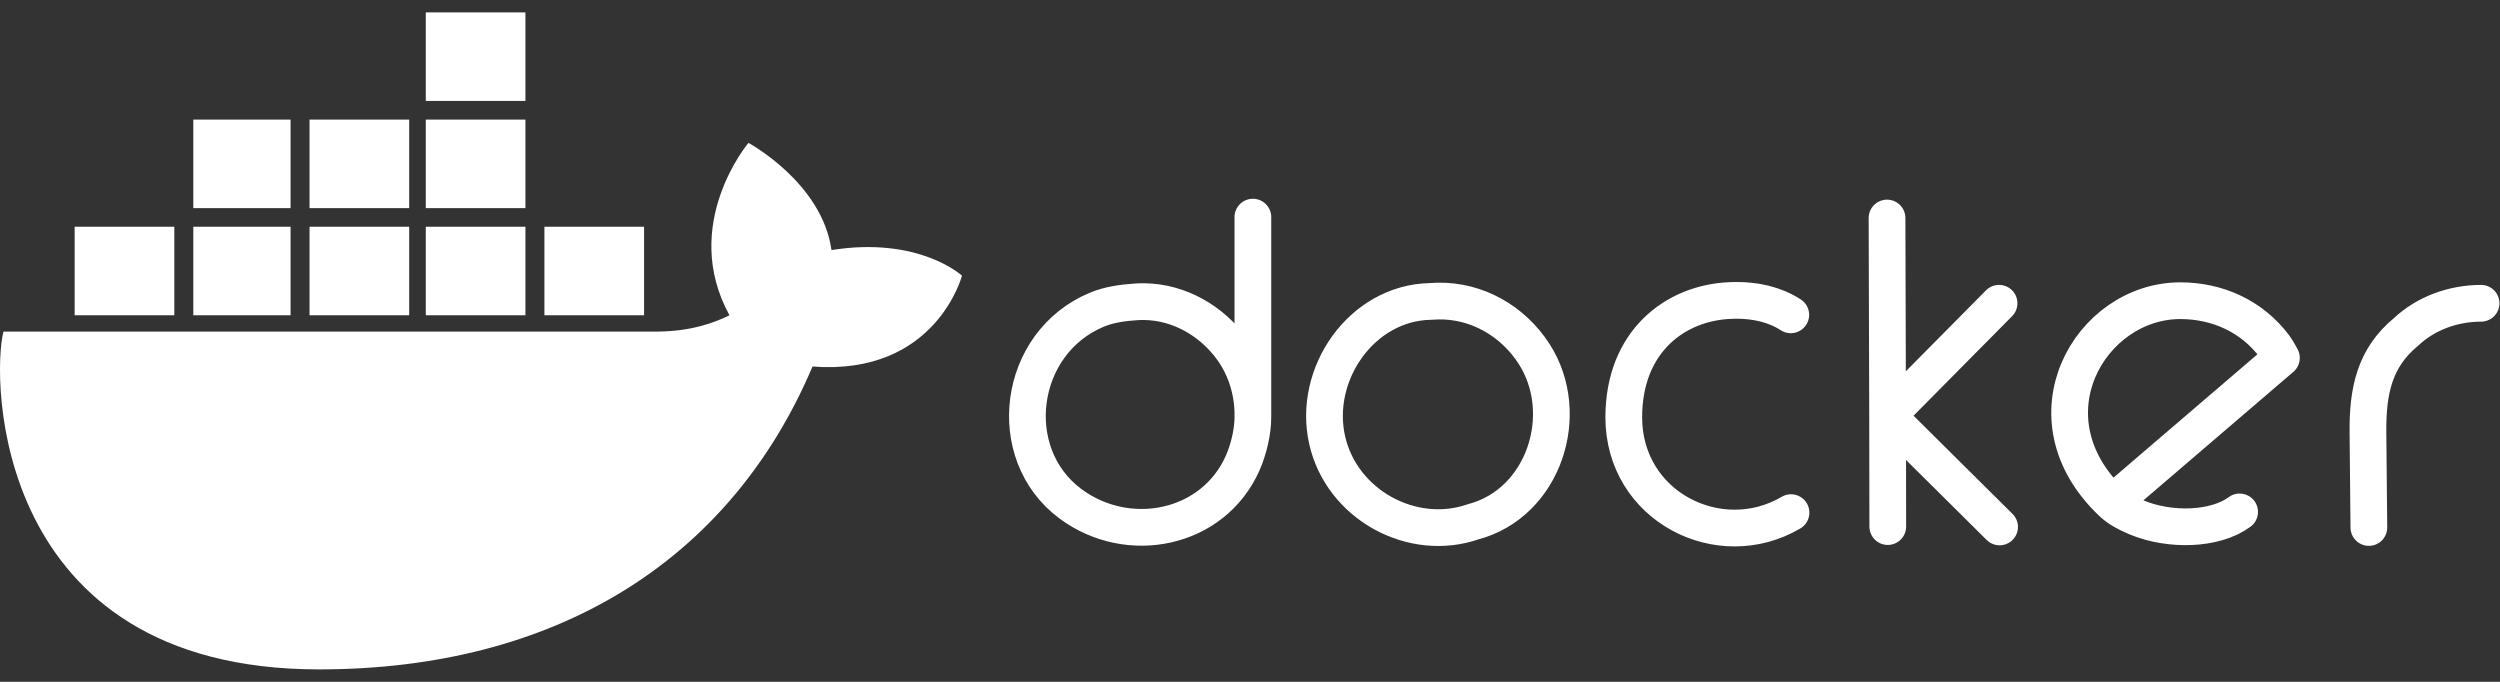
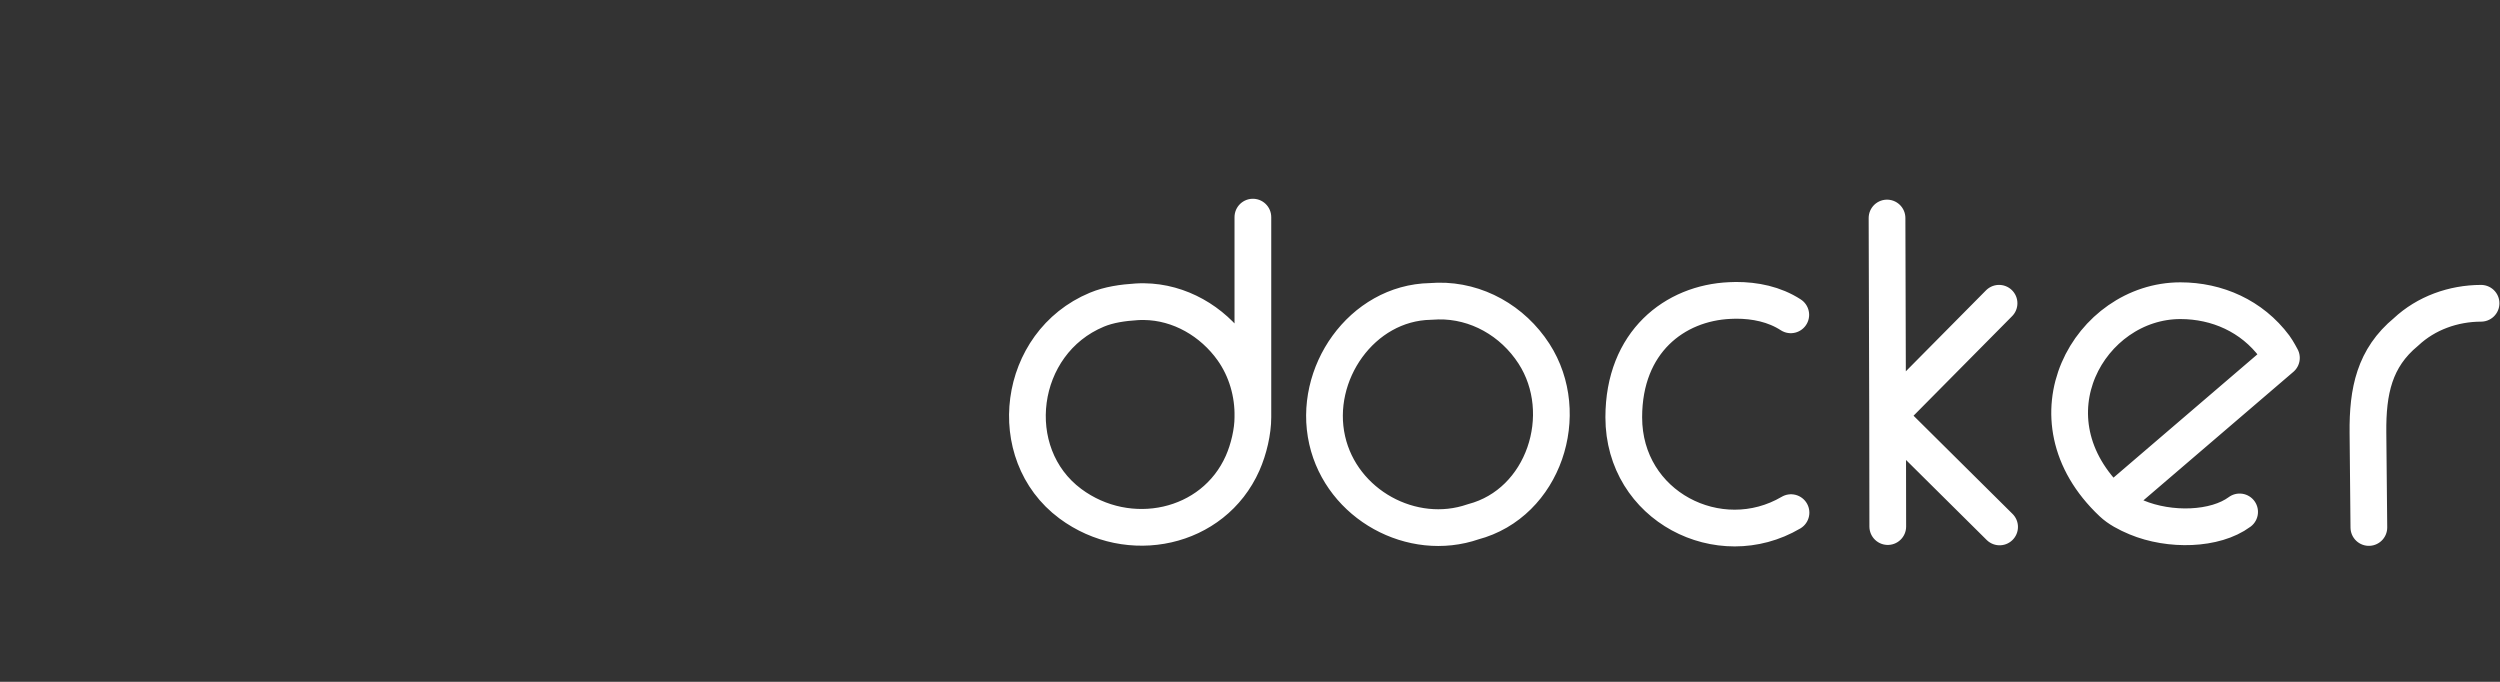
<svg xmlns="http://www.w3.org/2000/svg" width="132" height="36" viewBox="0 0 132 36" fill="none">
  <rect x="0" y="0" width="132" height="36" fill="#333333" stroke="none" />
  <path d="M99.674 27.803L99.665 21.956L99.635 11.511M105.55 16.012L99.665 21.956L105.579 27.822M66.152 22.034C66.181 20.78 65.816 19.499 65.078 18.462C64.014 16.968 62.292 15.946 60.402 15.926C60.277 15.926 60.152 15.926 60.025 15.935C59.278 15.982 58.555 16.085 57.915 16.352C53.705 18.103 52.96 23.949 56.511 26.593C59.587 28.881 64.061 27.949 65.61 24.455C65.937 23.716 66.152 22.785 66.152 22.034V11.464M94.553 16.623C93.684 16.06 92.665 15.857 91.659 15.858C91.55 15.858 91.438 15.864 91.34 15.868C88.432 15.993 85.735 18.048 85.735 22.034C85.735 26.747 90.788 29.29 94.565 27.067M111.525 26.554L120.459 18.898C120.459 18.898 120.242 18.487 120.101 18.298C118.898 16.683 117.058 15.877 115.125 15.877C110.344 15.877 106.757 22.062 111.525 26.554ZM111.525 26.554C111.855 26.866 112.308 27.109 112.812 27.319C114.561 28.049 116.957 27.989 118.252 27.029M131 16.013C129.531 16.017 128.101 16.531 127.041 17.522C125.369 18.902 125.006 20.644 125.028 22.846L125.076 27.851M75.931 15.896C75.795 15.899 75.661 15.913 75.525 15.916C71.897 15.984 69.282 19.75 70.075 23.244C70.847 26.648 74.566 28.664 77.78 27.551C81.522 26.567 83.048 21.855 80.994 18.675C79.87 16.936 77.965 15.858 75.931 15.896Z" stroke="white" stroke-width="1.939" stroke-linecap="round" stroke-linejoin="round" />
-   <path d="M28.745 16.647H34.007V11.973H28.745V16.647ZM22.482 16.647H27.743V11.973H22.482V16.647ZM16.344 16.647H21.605V11.973H16.344V16.647ZM10.206 16.647H15.342V11.973H10.206V16.647ZM3.942 16.647H9.204V11.973H3.942V16.647ZM10.206 10.989H15.342V6.314H10.206V10.989ZM16.344 10.989H21.605V6.314H16.344V10.989ZM22.482 10.989H27.743V6.314H22.482V10.989ZM22.482 5.33H27.743V0.656H22.482V5.33ZM50.792 14.556C50.792 14.556 48.538 12.465 43.903 13.203C43.402 9.636 39.518 7.545 39.518 7.545C39.518 7.545 35.886 11.85 38.516 16.647C37.764 17.016 36.512 17.508 34.633 17.508H0.184C-0.442 19.845 -0.442 35.344 16.845 35.344C29.246 35.344 38.516 29.686 42.901 19.353C49.414 19.845 50.792 14.556 50.792 14.556Z" fill="white" />
</svg>